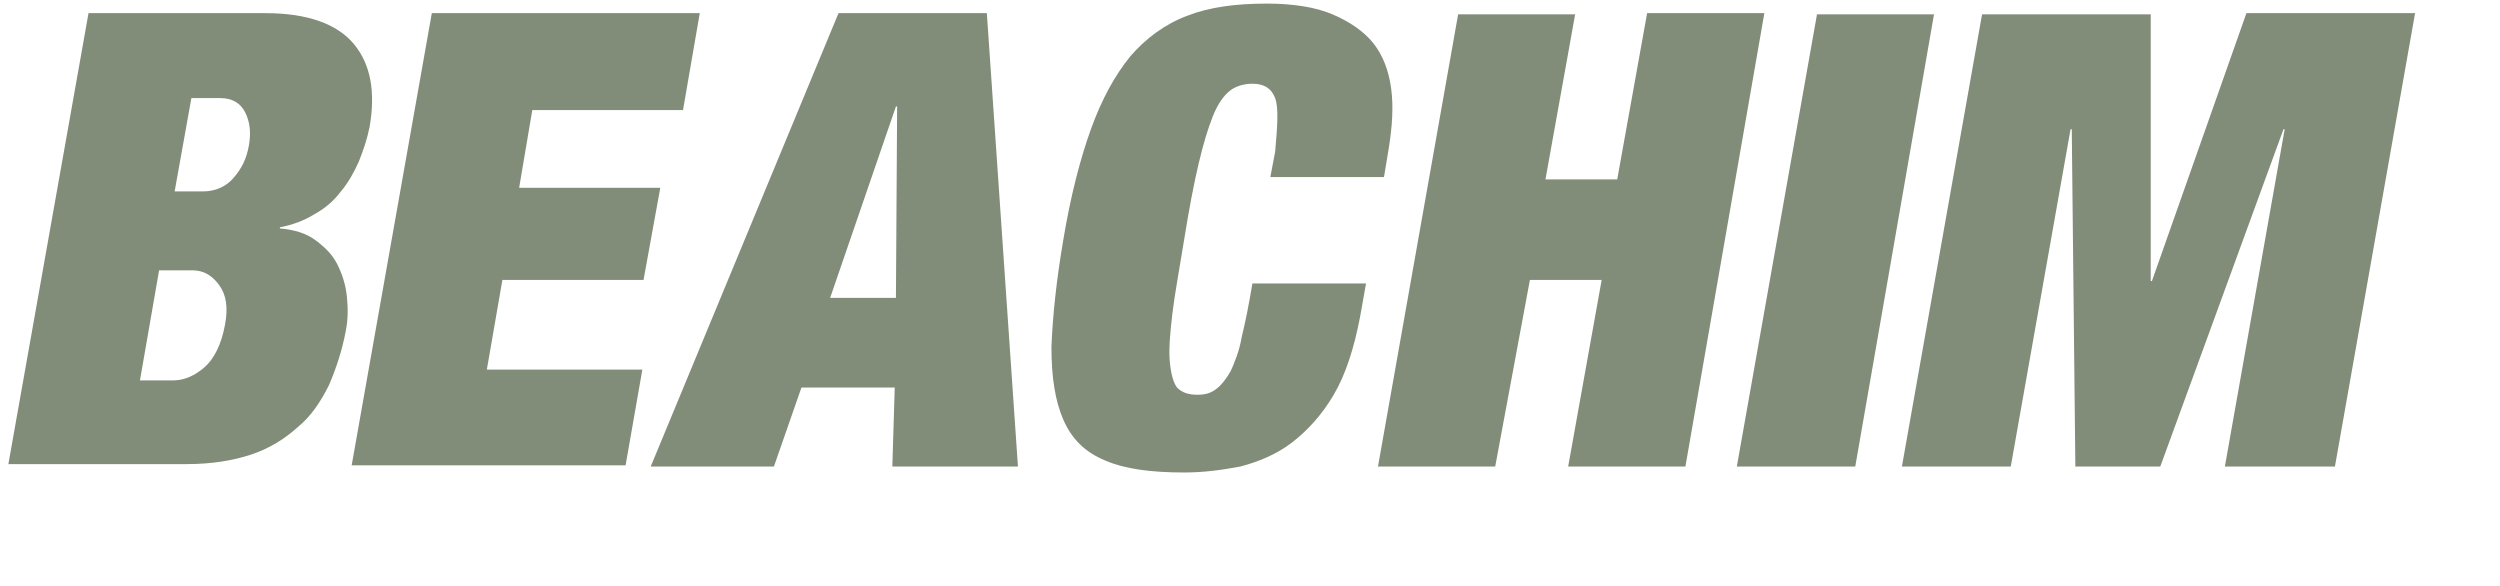
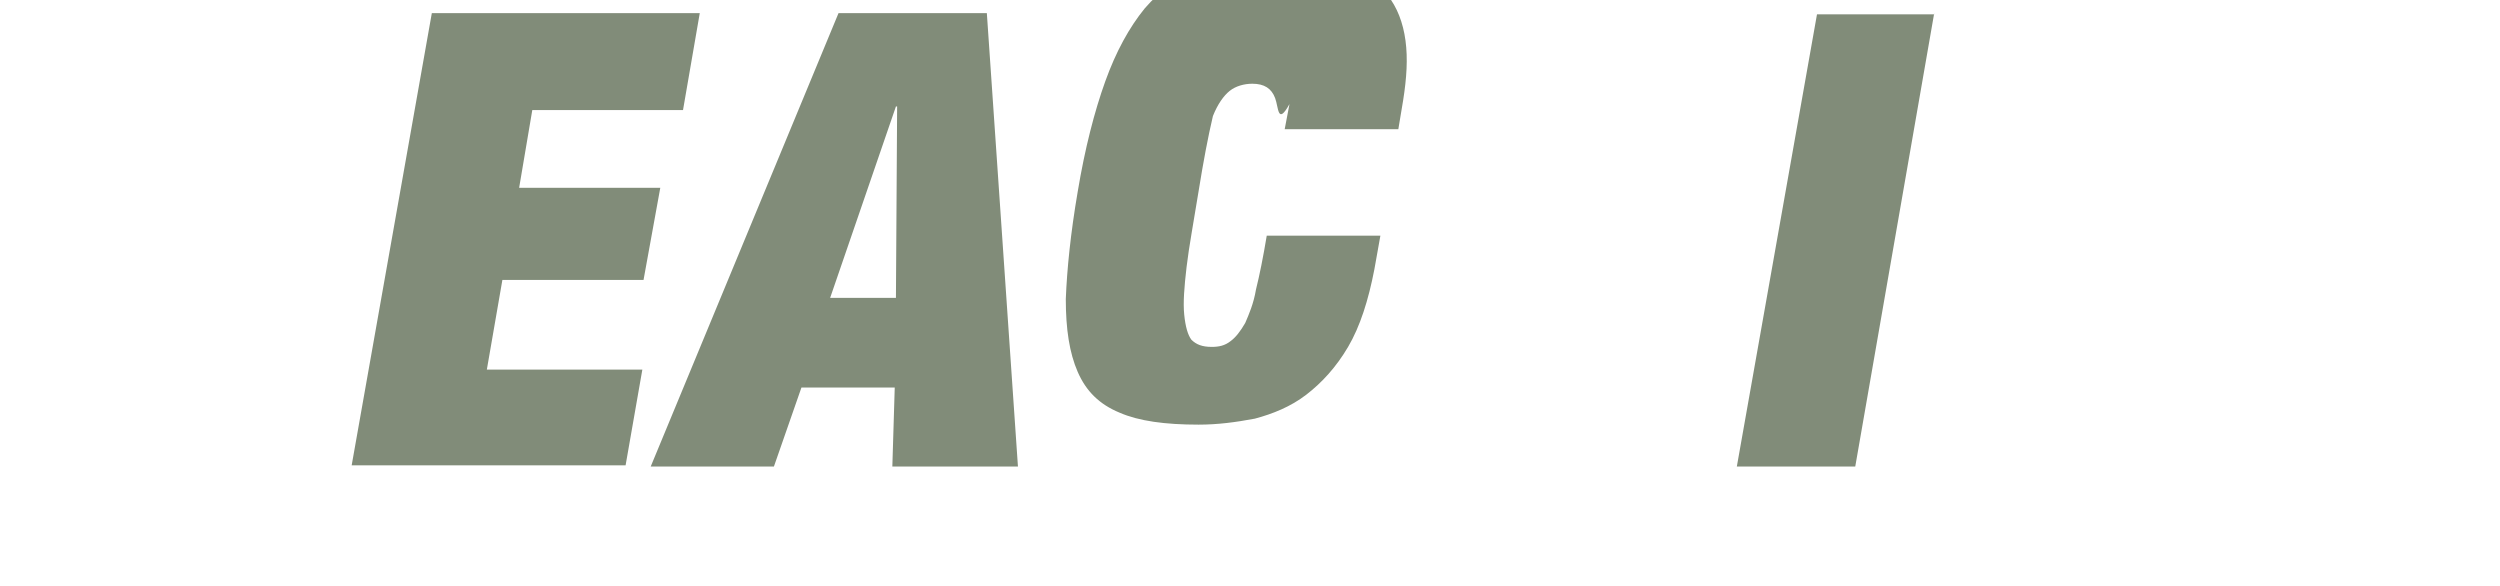
<svg xmlns="http://www.w3.org/2000/svg" version="1.1" id="Laag_1" x="0px" y="0px" viewBox="0 0 209 49" style="enable-background:new 0 0 209 49;" xml:space="preserve">
  <style type="text/css">
	.st0{fill:#818C79;}
</style>
-   <path class="st0" d="M22.2,1.1c3.5,0,6,0.9,7.4,2.6c1.4,1.7,1.8,4,1.3,6.9c-0.2,1-0.5,1.9-0.9,2.9c-0.4,0.9-0.9,1.8-1.5,2.5  c-0.6,0.8-1.3,1.4-2.2,1.9c-0.8,0.5-1.8,0.9-2.9,1.1l0,0.1c1.2,0.1,2.2,0.4,3,1c0.8,0.6,1.4,1.2,1.8,2c0.4,0.8,0.7,1.7,0.8,2.7  c0.1,1,0.1,1.9-0.1,2.9c-0.3,1.6-0.8,3.1-1.4,4.5c-0.7,1.4-1.5,2.6-2.6,3.5c-1.1,1-2.4,1.8-3.9,2.3c-1.5,0.5-3.3,0.8-5.4,0.8H0.7  L7.4,1.1L22.2,1.1L22.2,1.1z M17,16c1,0,1.9-0.4,2.5-1.1c0.7-0.8,1.1-1.6,1.3-2.7c0.2-1.1,0.1-2-0.3-2.8c-0.4-0.8-1.1-1.2-2.1-1.2  h-2.4L14.6,16H17z M14.5,31.8c0.9,0,1.8-0.4,2.6-1.1s1.4-1.9,1.7-3.5c0.3-1.5,0.1-2.6-0.5-3.4s-1.3-1.2-2.2-1.2h-2.8l-1.6,9.2H14.5  L14.5,31.8z" />
  <path class="st0" d="M58.5,1.1l-1.4,8.1H44.5l-1.1,6.5h11.8l-1.4,7.7H42l-1.3,7.5h13l-1.4,8H29.4l6.7-37.8L58.5,1.1L58.5,1.1z" />
  <path class="st0" d="M82.5,1.1L85.1,39H74.6l0.2-6.6h-7.8L64.7,39H54.4L70.1,1.1H82.5z M74.9,8.9l-5.5,16h5.5l0.1-16H74.9z" />
-   <path class="st0" d="M106.6,8.2c-0.3-0.8-0.9-1.2-1.9-1.2c-0.7,0-1.4,0.2-1.9,0.6c-0.5,0.4-1,1.1-1.4,2.1c-0.4,1-0.8,2.3-1.2,4  c-0.4,1.7-0.8,3.8-1.2,6.3s-0.8,4.6-1,6.3c-0.2,1.7-0.3,3-0.2,4c0.1,1,0.3,1.7,0.6,2.1c0.4,0.4,0.9,0.6,1.7,0.6  c0.6,0,1.1-0.1,1.6-0.5c0.4-0.3,0.8-0.8,1.2-1.5c0.3-0.7,0.7-1.6,0.9-2.8c0.3-1.2,0.6-2.7,0.9-4.5h9.5l-0.5,2.8  c-0.5,2.6-1.2,4.8-2.2,6.5c-1,1.7-2.2,3-3.5,4c-1.3,1-2.8,1.6-4.3,2c-1.6,0.3-3.1,0.5-4.7,0.5c-2.8,0-5-0.3-6.6-1  c-1.7-0.7-2.8-1.8-3.5-3.4s-1-3.6-1-6.1c0.1-2.5,0.4-5.5,1-9c0.6-3.6,1.4-6.7,2.3-9.2c0.9-2.5,2-4.5,3.3-6.1  c1.3-1.5,2.9-2.7,4.8-3.4c1.8-0.7,4-1,6.6-1c2.2,0,4.1,0.3,5.5,0.9c1.4,0.6,2.6,1.4,3.4,2.4c0.8,1,1.3,2.3,1.5,3.8  c0.2,1.5,0.1,3.1-0.2,5l-0.4,2.4h-9.5l0.4-2.1C106.8,10.5,106.9,9,106.6,8.2z" />
-   <path class="st0" d="M131.7,1.1L129.2,15h6l2.5-13.9h9.8L140.9,39h-9.8l2.8-15.6h-6L125,39h-9.8l6.7-37.8H131.7z" />
+   <path class="st0" d="M106.6,8.2c-0.3-0.8-0.9-1.2-1.9-1.2c-0.7,0-1.4,0.2-1.9,0.6c-0.5,0.4-1,1.1-1.4,2.1c-0.4,1.7-0.8,3.8-1.2,6.3s-0.8,4.6-1,6.3c-0.2,1.7-0.3,3-0.2,4c0.1,1,0.3,1.7,0.6,2.1c0.4,0.4,0.9,0.6,1.7,0.6  c0.6,0,1.1-0.1,1.6-0.5c0.4-0.3,0.8-0.8,1.2-1.5c0.3-0.7,0.7-1.6,0.9-2.8c0.3-1.2,0.6-2.7,0.9-4.5h9.5l-0.5,2.8  c-0.5,2.6-1.2,4.8-2.2,6.5c-1,1.7-2.2,3-3.5,4c-1.3,1-2.8,1.6-4.3,2c-1.6,0.3-3.1,0.5-4.7,0.5c-2.8,0-5-0.3-6.6-1  c-1.7-0.7-2.8-1.8-3.5-3.4s-1-3.6-1-6.1c0.1-2.5,0.4-5.5,1-9c0.6-3.6,1.4-6.7,2.3-9.2c0.9-2.5,2-4.5,3.3-6.1  c1.3-1.5,2.9-2.7,4.8-3.4c1.8-0.7,4-1,6.6-1c2.2,0,4.1,0.3,5.5,0.9c1.4,0.6,2.6,1.4,3.4,2.4c0.8,1,1.3,2.3,1.5,3.8  c0.2,1.5,0.1,3.1-0.2,5l-0.4,2.4h-9.5l0.4-2.1C106.8,10.5,106.9,9,106.6,8.2z" />
  <path class="st0" d="M161.7,1.1L155.1,39h-9.9l6.7-37.8H161.7z" />
-   <path class="st0" d="M179.8,1.1l0,22.4h0.1l7.9-22.4h14.1L195.2,39H186l5-28.2h-0.1L180.6,39h-7.1l-0.3-28.2h-0.1l-5,28.2H159  l6.7-37.8H179.8z" />
</svg>